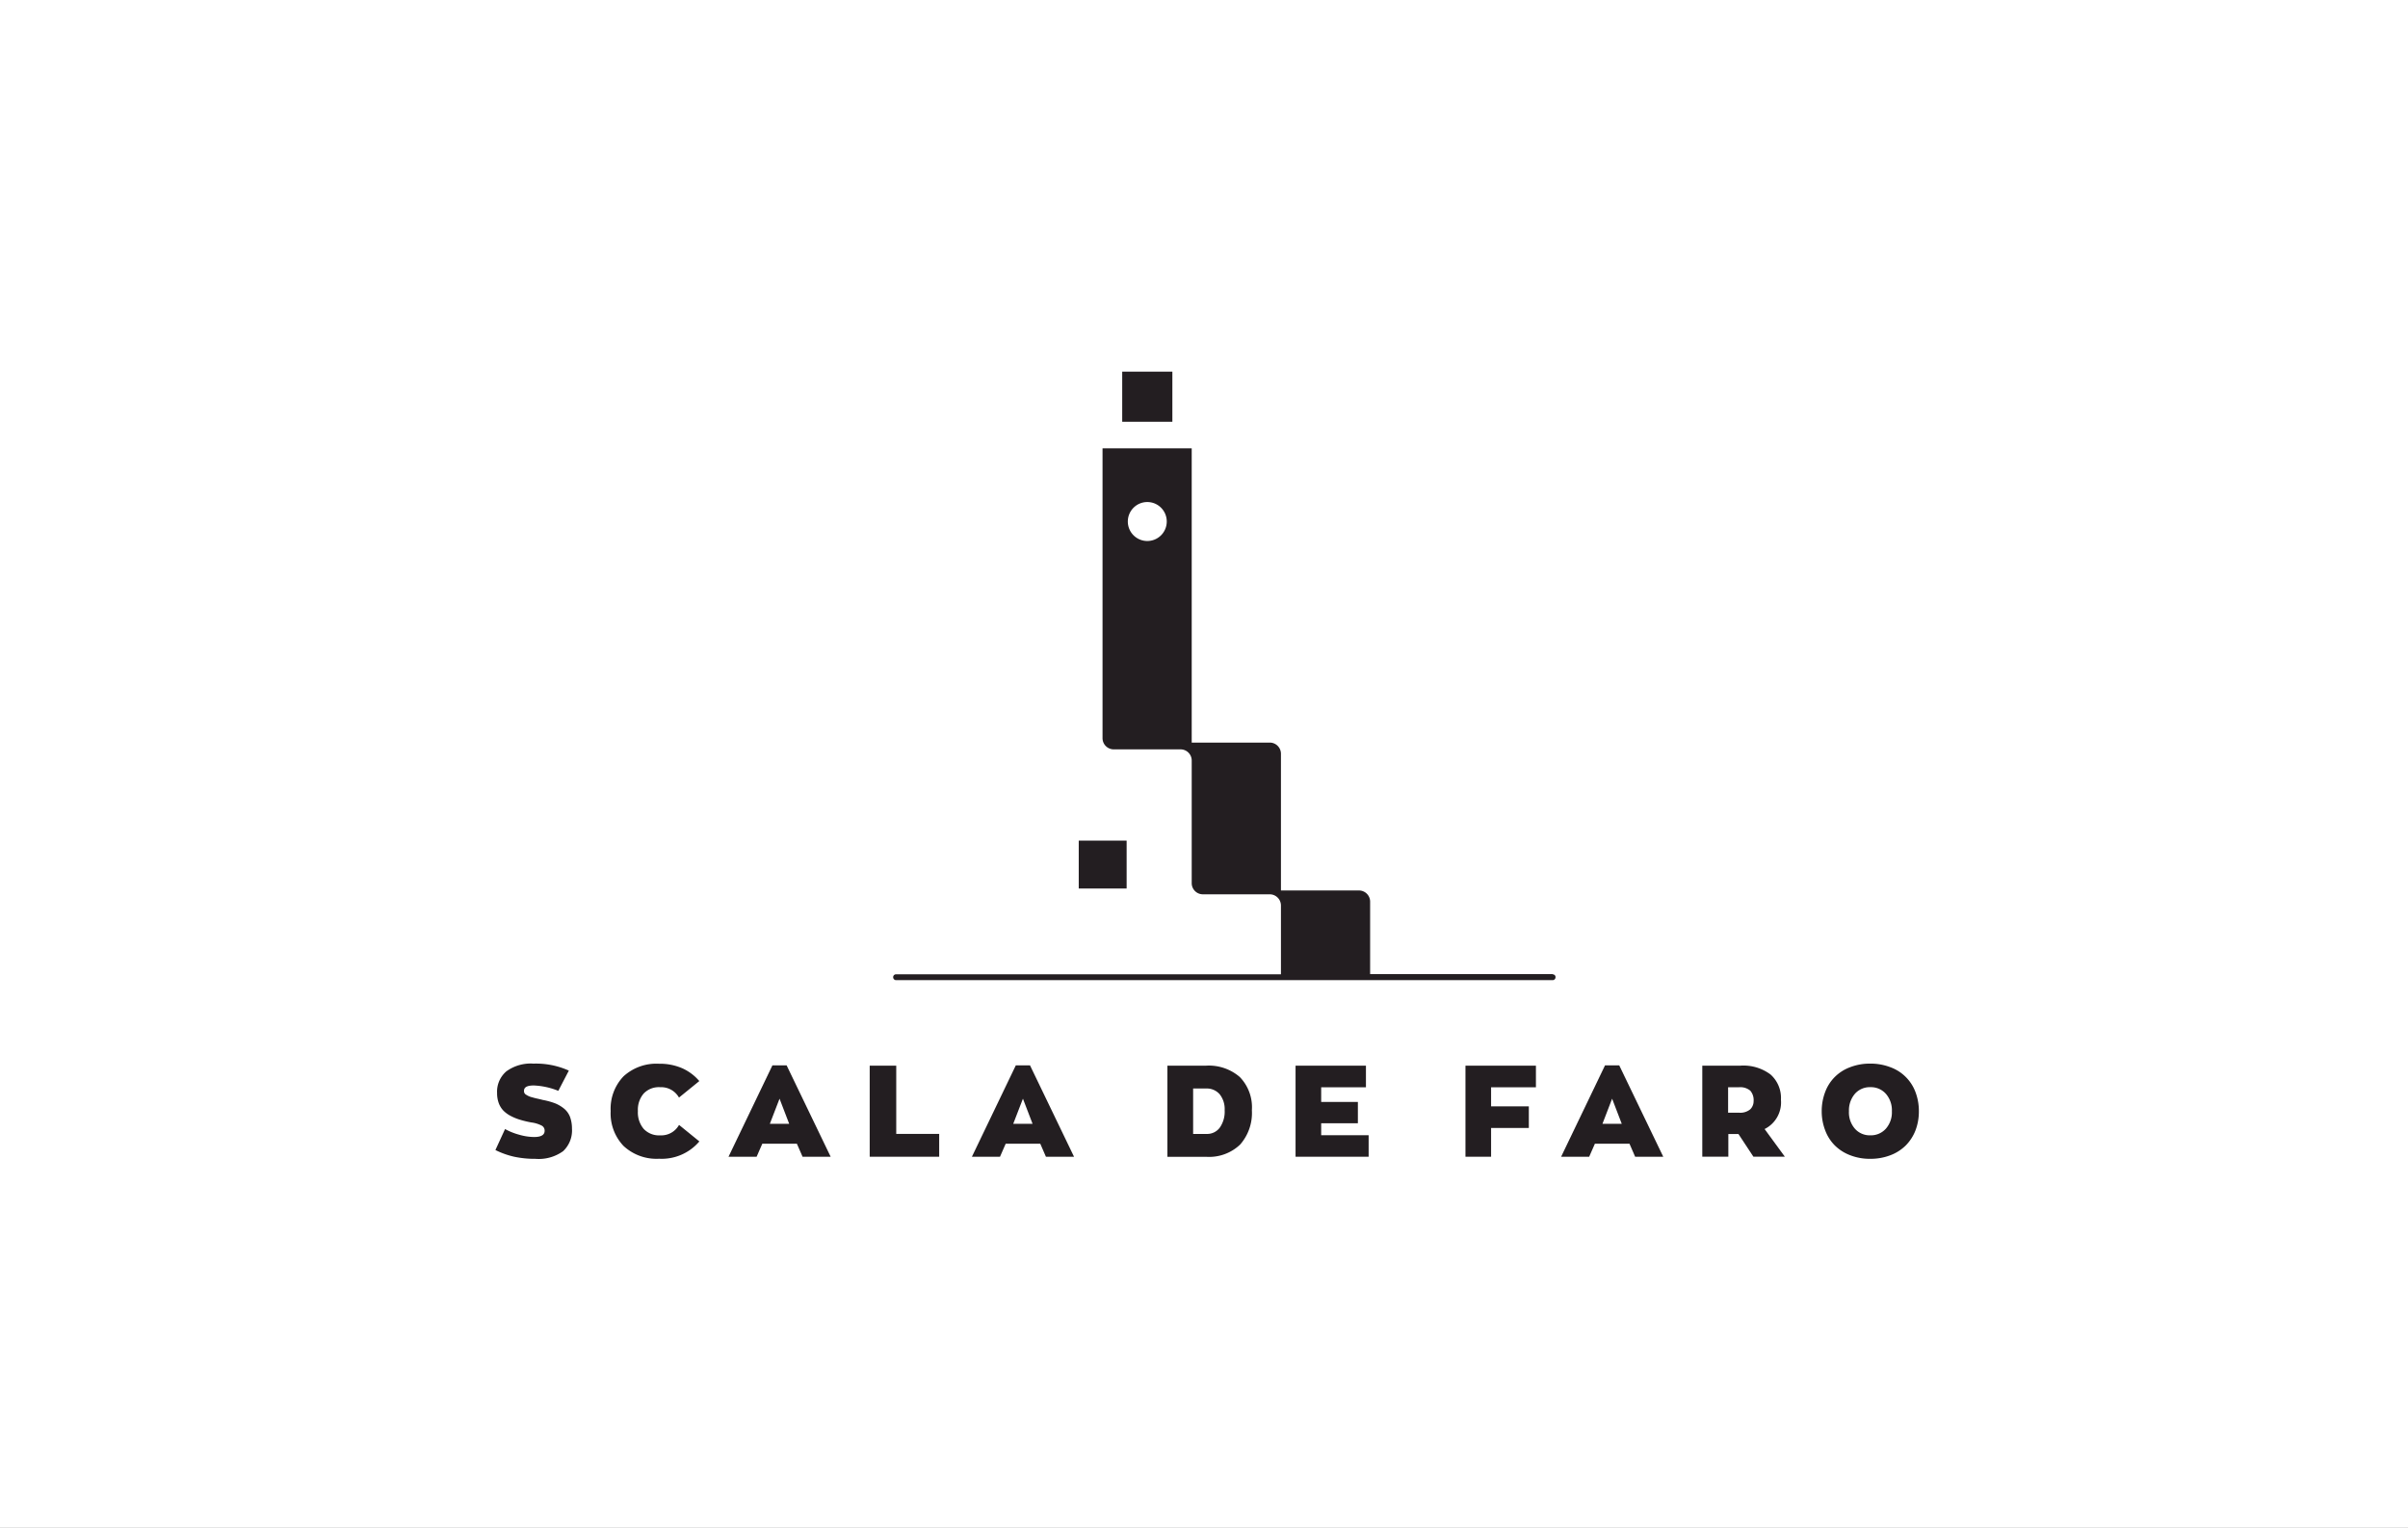
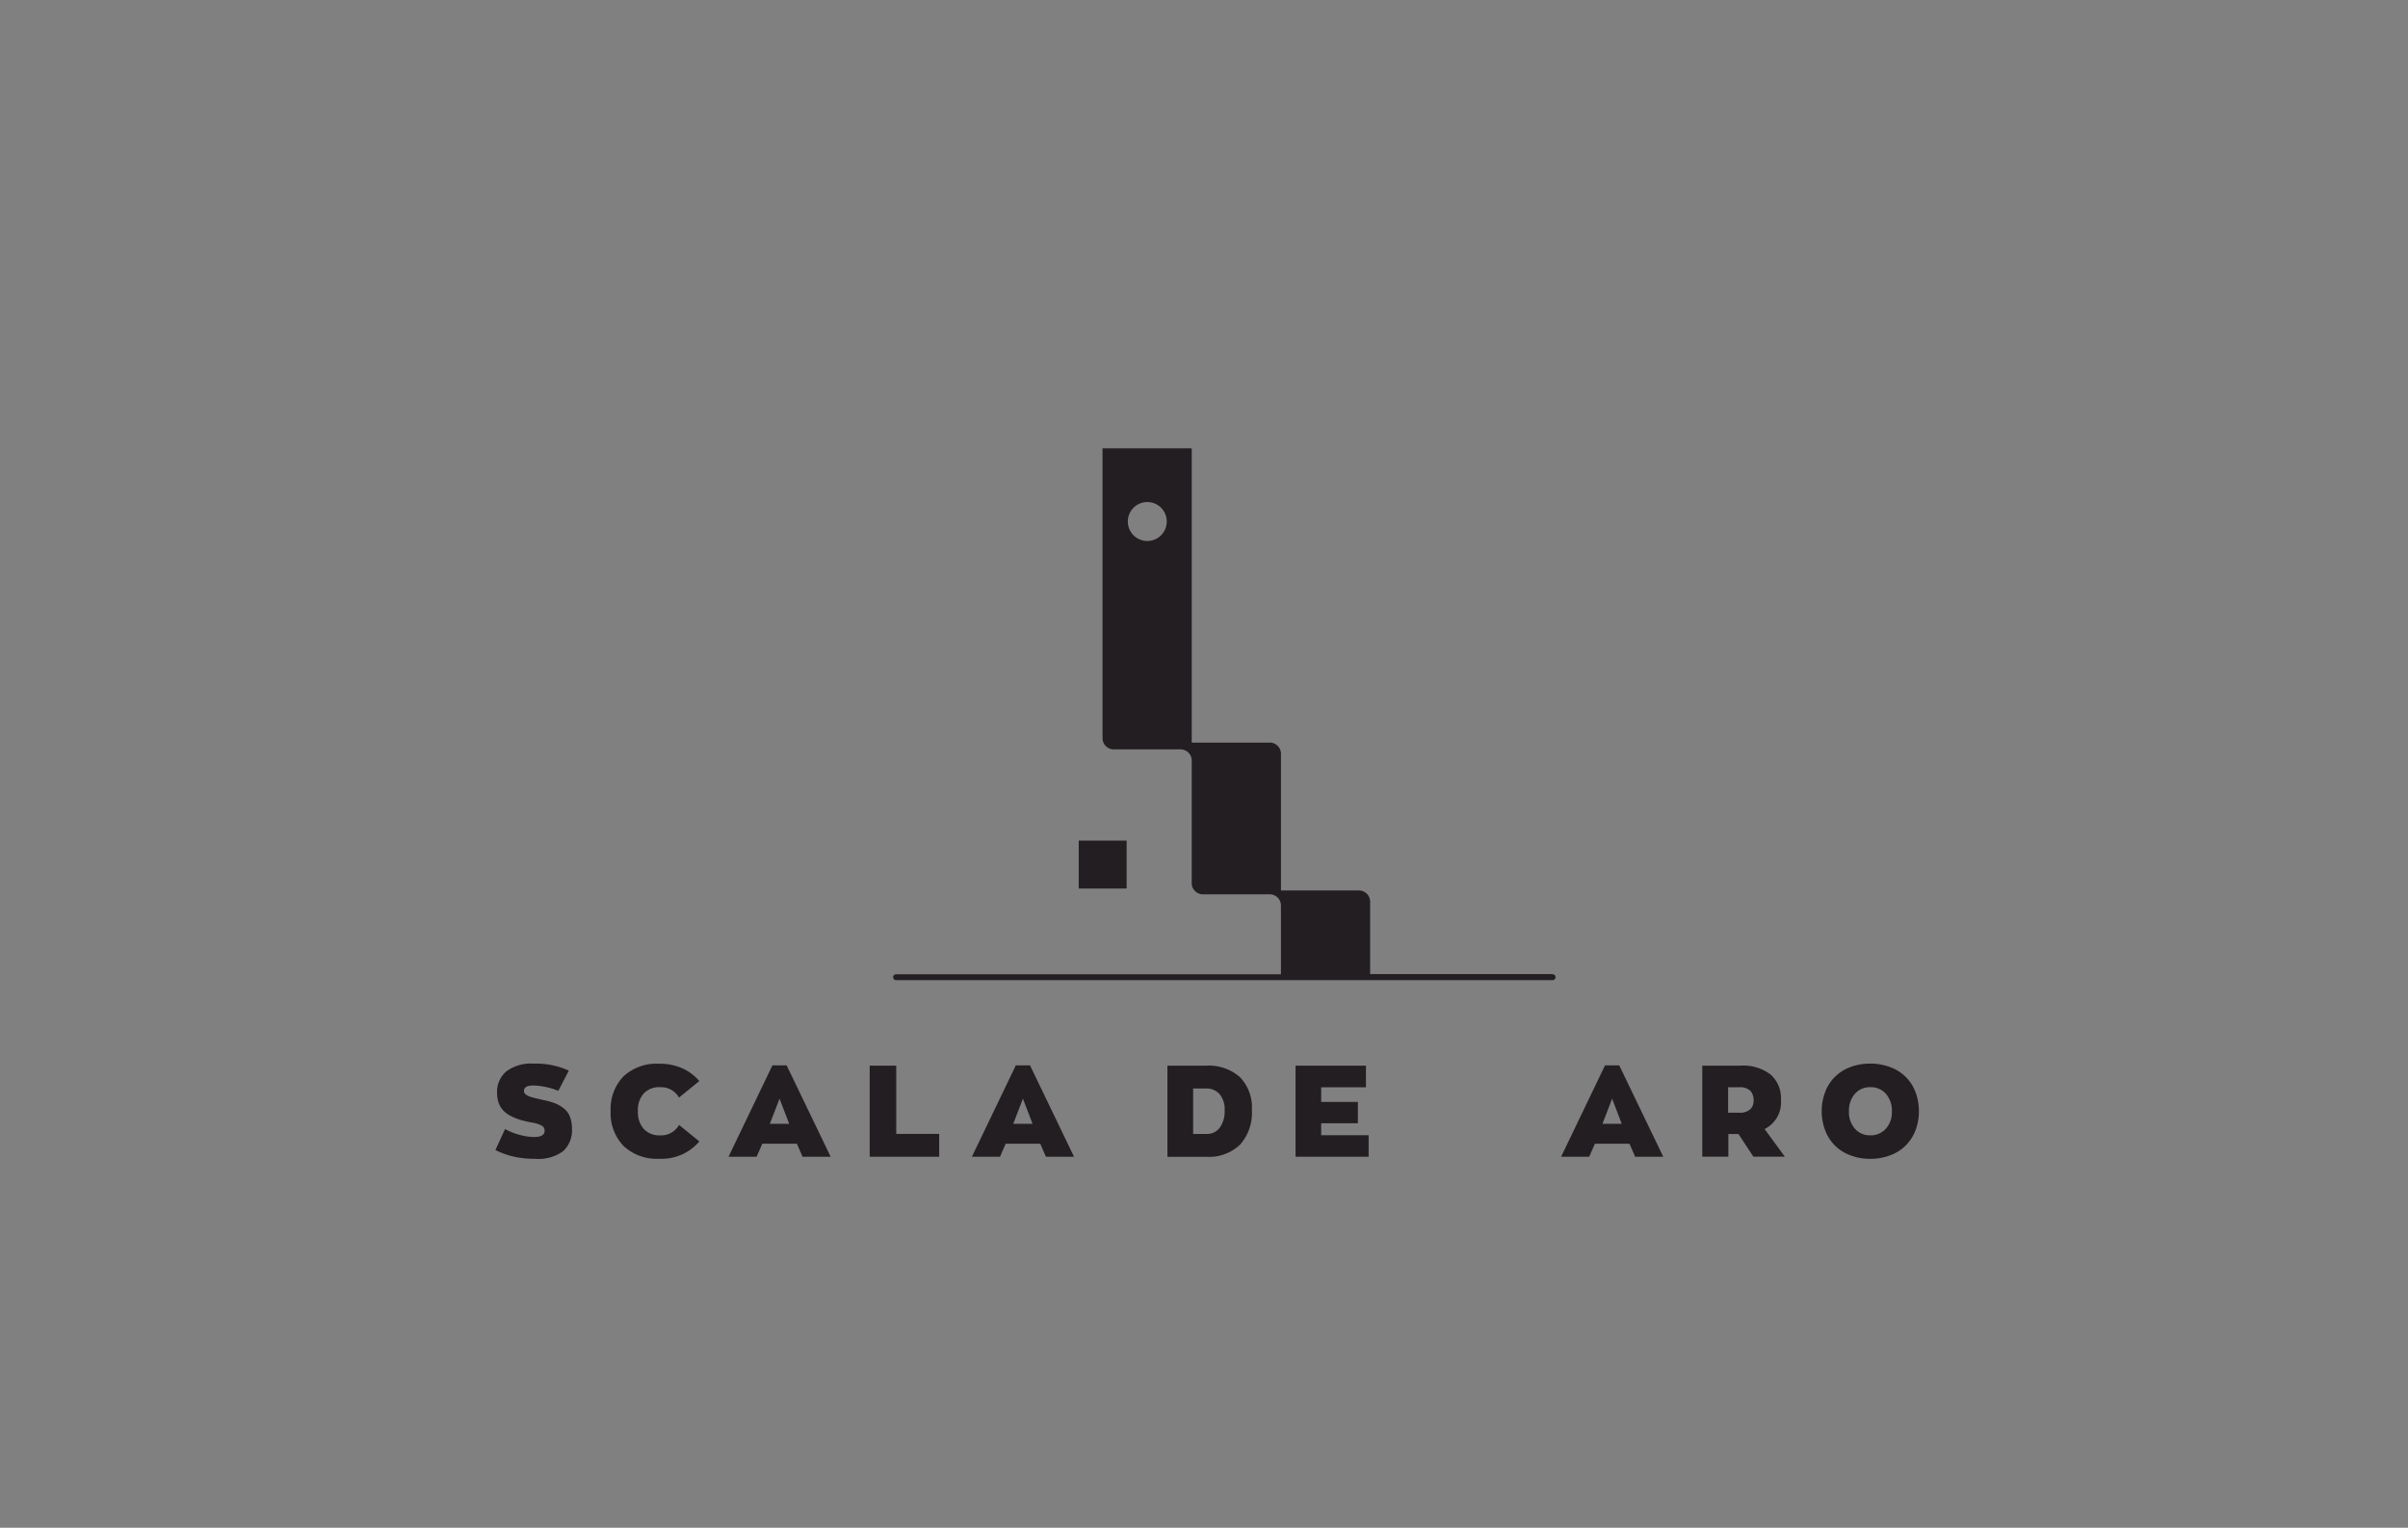
<svg xmlns="http://www.w3.org/2000/svg" width="175" height="111" viewBox="0 0 175 111">
  <rect x="0" y="0" width="175" height="111" fill="#808080" stroke="none" />
  <defs>
    <clipPath id="clip-path">
      <path id="Path_5293" data-name="Path 5293" d="M0,33.308H103.454V-23.9H0Z" transform="translate(0 23.902)" fill="none" />
    </clipPath>
    <clipPath id="clip-Scala_de_faro">
      <rect width="175" height="111" />
    </clipPath>
  </defs>
  <g id="Scala_de_faro" data-name="Scala de faro" clip-path="url(#clip-Scala_de_faro)">
-     <rect width="175" height="111" fill="#fff" />
    <g id="Group_1087" data-name="Group 1087" transform="translate(36 50.902)">
-       <path id="Path_5288" data-name="Path 5288" d="M19.033-20.257h3.645V-23.9H19.033Z" transform="translate(26.523 0)" fill="#231e21" />
+       <path id="Path_5288" data-name="Path 5288" d="M19.033-20.257h3.645H19.033Z" transform="translate(26.523 0)" fill="#231e21" />
      <path id="Path_5289" data-name="Path 5289" d="M17.713-9.665h3.48v3.48h-3.48Z" transform="translate(24.684 19.84)" fill="#231e21" />
      <g id="Group_1075" data-name="Group 1075" transform="translate(0 -23.902)" clip-path="url(#clip-path)">
        <g id="Group_1072" data-name="Group 1072" transform="translate(28.91 5.575)">
          <path id="Path_5290" data-name="Path 5290" d="M27.907,22.24H14.637V16.976a.812.812,0,0,0-.811-.811H8.156V6.234a.813.813,0,0,0-.811-.814H1.671V-15.959H-4.81V5.1A.816.816,0,0,0-4,5.913H.86a.809.809,0,0,1,.811.811h0v8.906a.812.812,0,0,0,.807.814H7.342a.816.816,0,0,1,.814.811v5H-19.815a.207.207,0,0,0-.211.208v0a.214.214,0,0,0,.211.218H27.9a.211.211,0,0,0,.211-.213v0a.2.2,0,0,0-.2-.211H27.9M-1.557-9.226a1.416,1.416,0,0,1-1.415-1.417,1.416,1.416,0,0,1,1.415-1.415A1.414,1.414,0,0,1-.143-10.643,1.415,1.415,0,0,1-1.557-9.226" transform="translate(20.026 15.959)" fill="#231e21" />
        </g>
        <g id="Group_1073" data-name="Group 1073" transform="translate(0.001 50.272)">
          <path id="Path_5291" data-name="Path 5291" d="M0,3.66l.7-1.525a4.582,4.582,0,0,0,1.032.414,4.071,4.071,0,0,0,1.072.165c.515,0,.773-.148.773-.455a.408.408,0,0,0-.218-.376,2.258,2.258,0,0,0-.735-.225,7.238,7.238,0,0,1-.838-.2,3.736,3.736,0,0,1-.687-.282A2.079,2.079,0,0,1,.567.783,1.585,1.585,0,0,1,.239.242,2.076,2.076,0,0,1,.121-.483,1.944,1.944,0,0,1,.794-2.056a3,3,0,0,1,1.979-.562,5.8,5.8,0,0,1,2.563.507L4.571-.641a5.308,5.308,0,0,0-1.783-.39c-.493,0-.711.132-.711.39a.328.328,0,0,0,.031.158.311.311,0,0,0,.124.124,1.322,1.322,0,0,0,.18.1,1.382,1.382,0,0,0,.275.093c.117.034.235.065.335.086s.251.055.421.1A5.276,5.276,0,0,1,4.32.259a2.519,2.519,0,0,1,.658.383,1.459,1.459,0,0,1,.438.594,2.454,2.454,0,0,1,.148.862,2.065,2.065,0,0,1-.641,1.642A3.028,3.028,0,0,1,2.9,4.3a7.159,7.159,0,0,1-1.549-.156A6,6,0,0,1,0,3.66" transform="translate(0.003 2.626)" fill="#231e21" />
        </g>
        <g id="Group_1074" data-name="Group 1074" transform="translate(8.378 50.283)">
          <path id="Path_5292" data-name="Path 5292" d="M0,2.006A3.4,3.4,0,0,1,.934-.519a3.536,3.536,0,0,1,2.587-.914A4.067,4.067,0,0,1,5.2-1.106a3.518,3.518,0,0,1,1.242.931l-1.477,1.2A1.485,1.485,0,0,0,3.6.271,1.522,1.522,0,0,0,2.4.73a1.808,1.808,0,0,0-.421,1.276A1.844,1.844,0,0,0,2.4,3.3a1.527,1.527,0,0,0,1.2.469,1.474,1.474,0,0,0,1.369-.759l1.477,1.2A3.591,3.591,0,0,1,3.521,5.469,3.513,3.513,0,0,1,.934,4.538,3.425,3.425,0,0,1,0,2" transform="translate(0.002 1.439)" fill="#231e21" />
        </g>
      </g>
      <g id="Group_1076" data-name="Group 1076" transform="translate(16.945 26.503)">
        <path id="Path_5294" data-name="Path 5294" d="M1.858,0-1.333,6.64H.709l.414-.948H3.634l.414.948H6.089L2.889,0Zm.517,2.422.7,1.824H1.671Z" transform="translate(1.333)" fill="#231e21" />
      </g>
      <g id="Group_1077" data-name="Group 1077" transform="translate(27.205 26.527)">
        <path id="Path_5295" data-name="Path 5295" d="M0,0V6.616H5.05V4.957H1.929V0Z" fill="#231e21" />
      </g>
      <g id="Group_1078" data-name="Group 1078" transform="translate(34.633 26.503)">
        <path id="Path_5296" data-name="Path 5296" d="M1.858,0-1.333,6.64H.709l.414-.948H3.634l.412.948H6.089L2.889,0Zm.517,2.422.7,1.824H1.671Z" transform="translate(1.333)" fill="#231e21" />
      </g>
      <g id="Group_1080" data-name="Group 1080" transform="translate(0 -23.902)" clip-path="url(#clip-path)">
        <g id="Group_1079" data-name="Group 1079" transform="translate(48.841 50.421)">
          <path id="Path_5297" data-name="Path 5297" d="M0,3.856V-2.76H2.808a3.436,3.436,0,0,1,2.456.828A3.158,3.158,0,0,1,6.139.478a3.475,3.475,0,0,1-.854,2.494,3.261,3.261,0,0,1-2.47.89H0ZM1.869,2.2h.977a1.139,1.139,0,0,0,.962-.46A2.021,2.021,0,0,0,4.16.478,1.728,1.728,0,0,0,3.8-.68,1.237,1.237,0,0,0,2.808-1.1H1.869Z" transform="translate(0 2.767)" fill="#231e21" />
        </g>
      </g>
      <g id="Group_1081" data-name="Group 1081" transform="translate(58.154 26.527)">
        <path id="Path_5299" data-name="Path 5299" d="M0,0V6.616H5.311V5.053H1.862V4.184H4.529V2.635H1.862V1.57H5.115V0Z" fill="#231e21" />
      </g>
      <g id="Group_1082" data-name="Group 1082" transform="translate(70.502 26.527)">
-         <path id="Path_5300" data-name="Path 5300" d="M0,0V6.616H1.862V4.526H4.605V2.956H1.862V1.57H5.12V0Z" fill="#231e21" />
-       </g>
+         </g>
      <g id="Group_1083" data-name="Group 1083" transform="translate(77.454 26.503)">
        <path id="Path_5301" data-name="Path 5301" d="M1.858,0-1.333,6.64H.706l.416-.948H3.634l.412.948H6.089L2.889,0Zm.515,2.422.7,1.824H1.671Z" transform="translate(1.333)" fill="#231e21" />
      </g>
      <g id="Group_1086" data-name="Group 1086" transform="translate(0 -23.902)" clip-path="url(#clip-path)">
        <g id="Group_1084" data-name="Group 1084" transform="translate(87.713 50.42)">
          <path id="Path_5302" data-name="Path 5302" d="M0,3.856V-2.76H2.777a3.282,3.282,0,0,1,2.181.641A2.28,2.28,0,0,1,5.716-.28,2.162,2.162,0,0,1,4.529,1.846L6,3.856H3.715L2.628,2.207H1.893V3.856H.007ZM1.884.658h.79A1.128,1.128,0,0,0,3.48.417a.817.817,0,0,0,.249-.6,1.041,1.041,0,0,0-.242-.759,1.13,1.13,0,0,0-.821-.249h-.79V.658Z" transform="translate(0 2.767)" fill="#231e21" />
        </g>
        <g id="Group_1085" data-name="Group 1085" transform="translate(96.392 50.28)">
          <path id="Path_5303" data-name="Path 5303" d="M0,2.017A3.885,3.885,0,0,1,.251.616a3.047,3.047,0,0,1,.7-1.094,3.105,3.105,0,0,1,1.118-.711,3.968,3.968,0,0,1,1.453-.259,4.009,4.009,0,0,1,1.462.259A3.055,3.055,0,0,1,6.812.616a3.883,3.883,0,0,1,.249,1.4A3.845,3.845,0,0,1,6.812,3.41,3.2,3.2,0,0,1,6.106,4.5a3.193,3.193,0,0,1-1.118.711,4.009,4.009,0,0,1-1.462.259,3.919,3.919,0,0,1-1.453-.259A3.193,3.193,0,0,1,.955,4.5a3.067,3.067,0,0,1-.7-1.094A3.847,3.847,0,0,1,0,2.017m1.979,0a1.8,1.8,0,0,0,.428,1.259,1.435,1.435,0,0,0,1.127.486,1.456,1.456,0,0,0,1.132-.486A1.8,1.8,0,0,0,5.1,2.017,1.822,1.822,0,0,0,4.667.75,1.448,1.448,0,0,0,3.535.264,1.435,1.435,0,0,0,2.408.75a1.847,1.847,0,0,0-.428,1.266" transform="translate(0 1.447)" fill="#231e21" />
        </g>
      </g>
    </g>
  </g>
</svg>